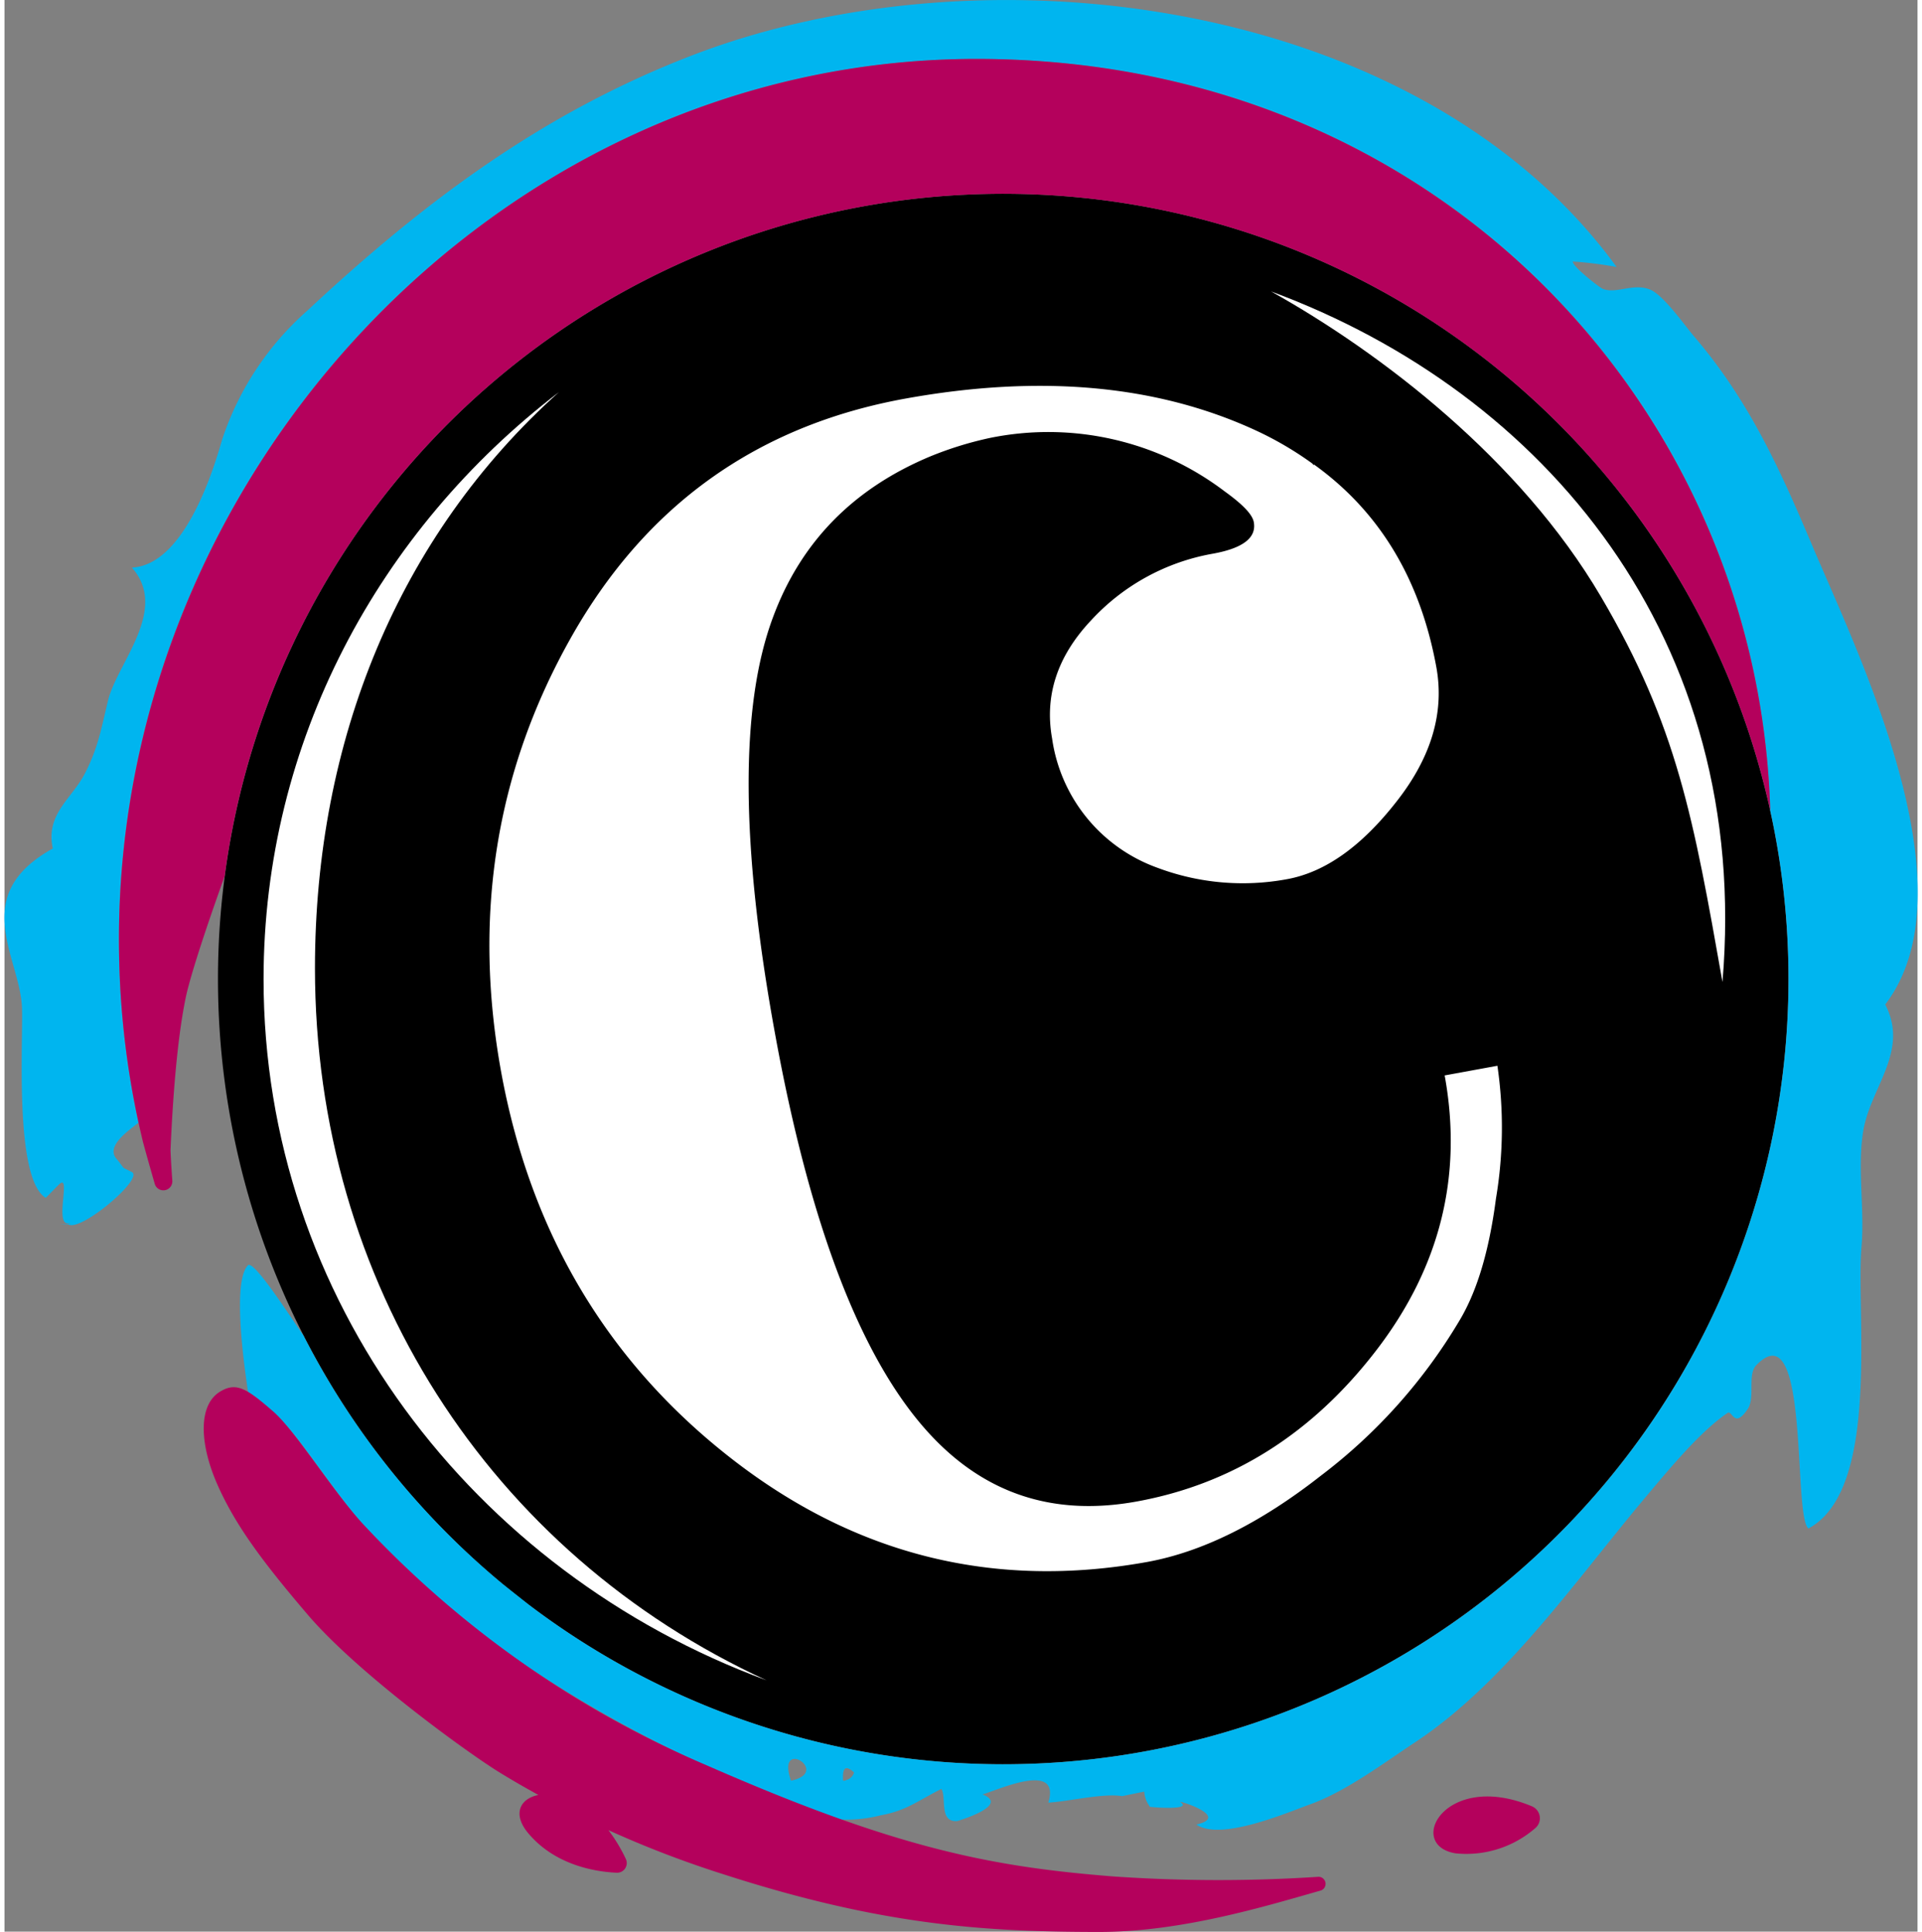
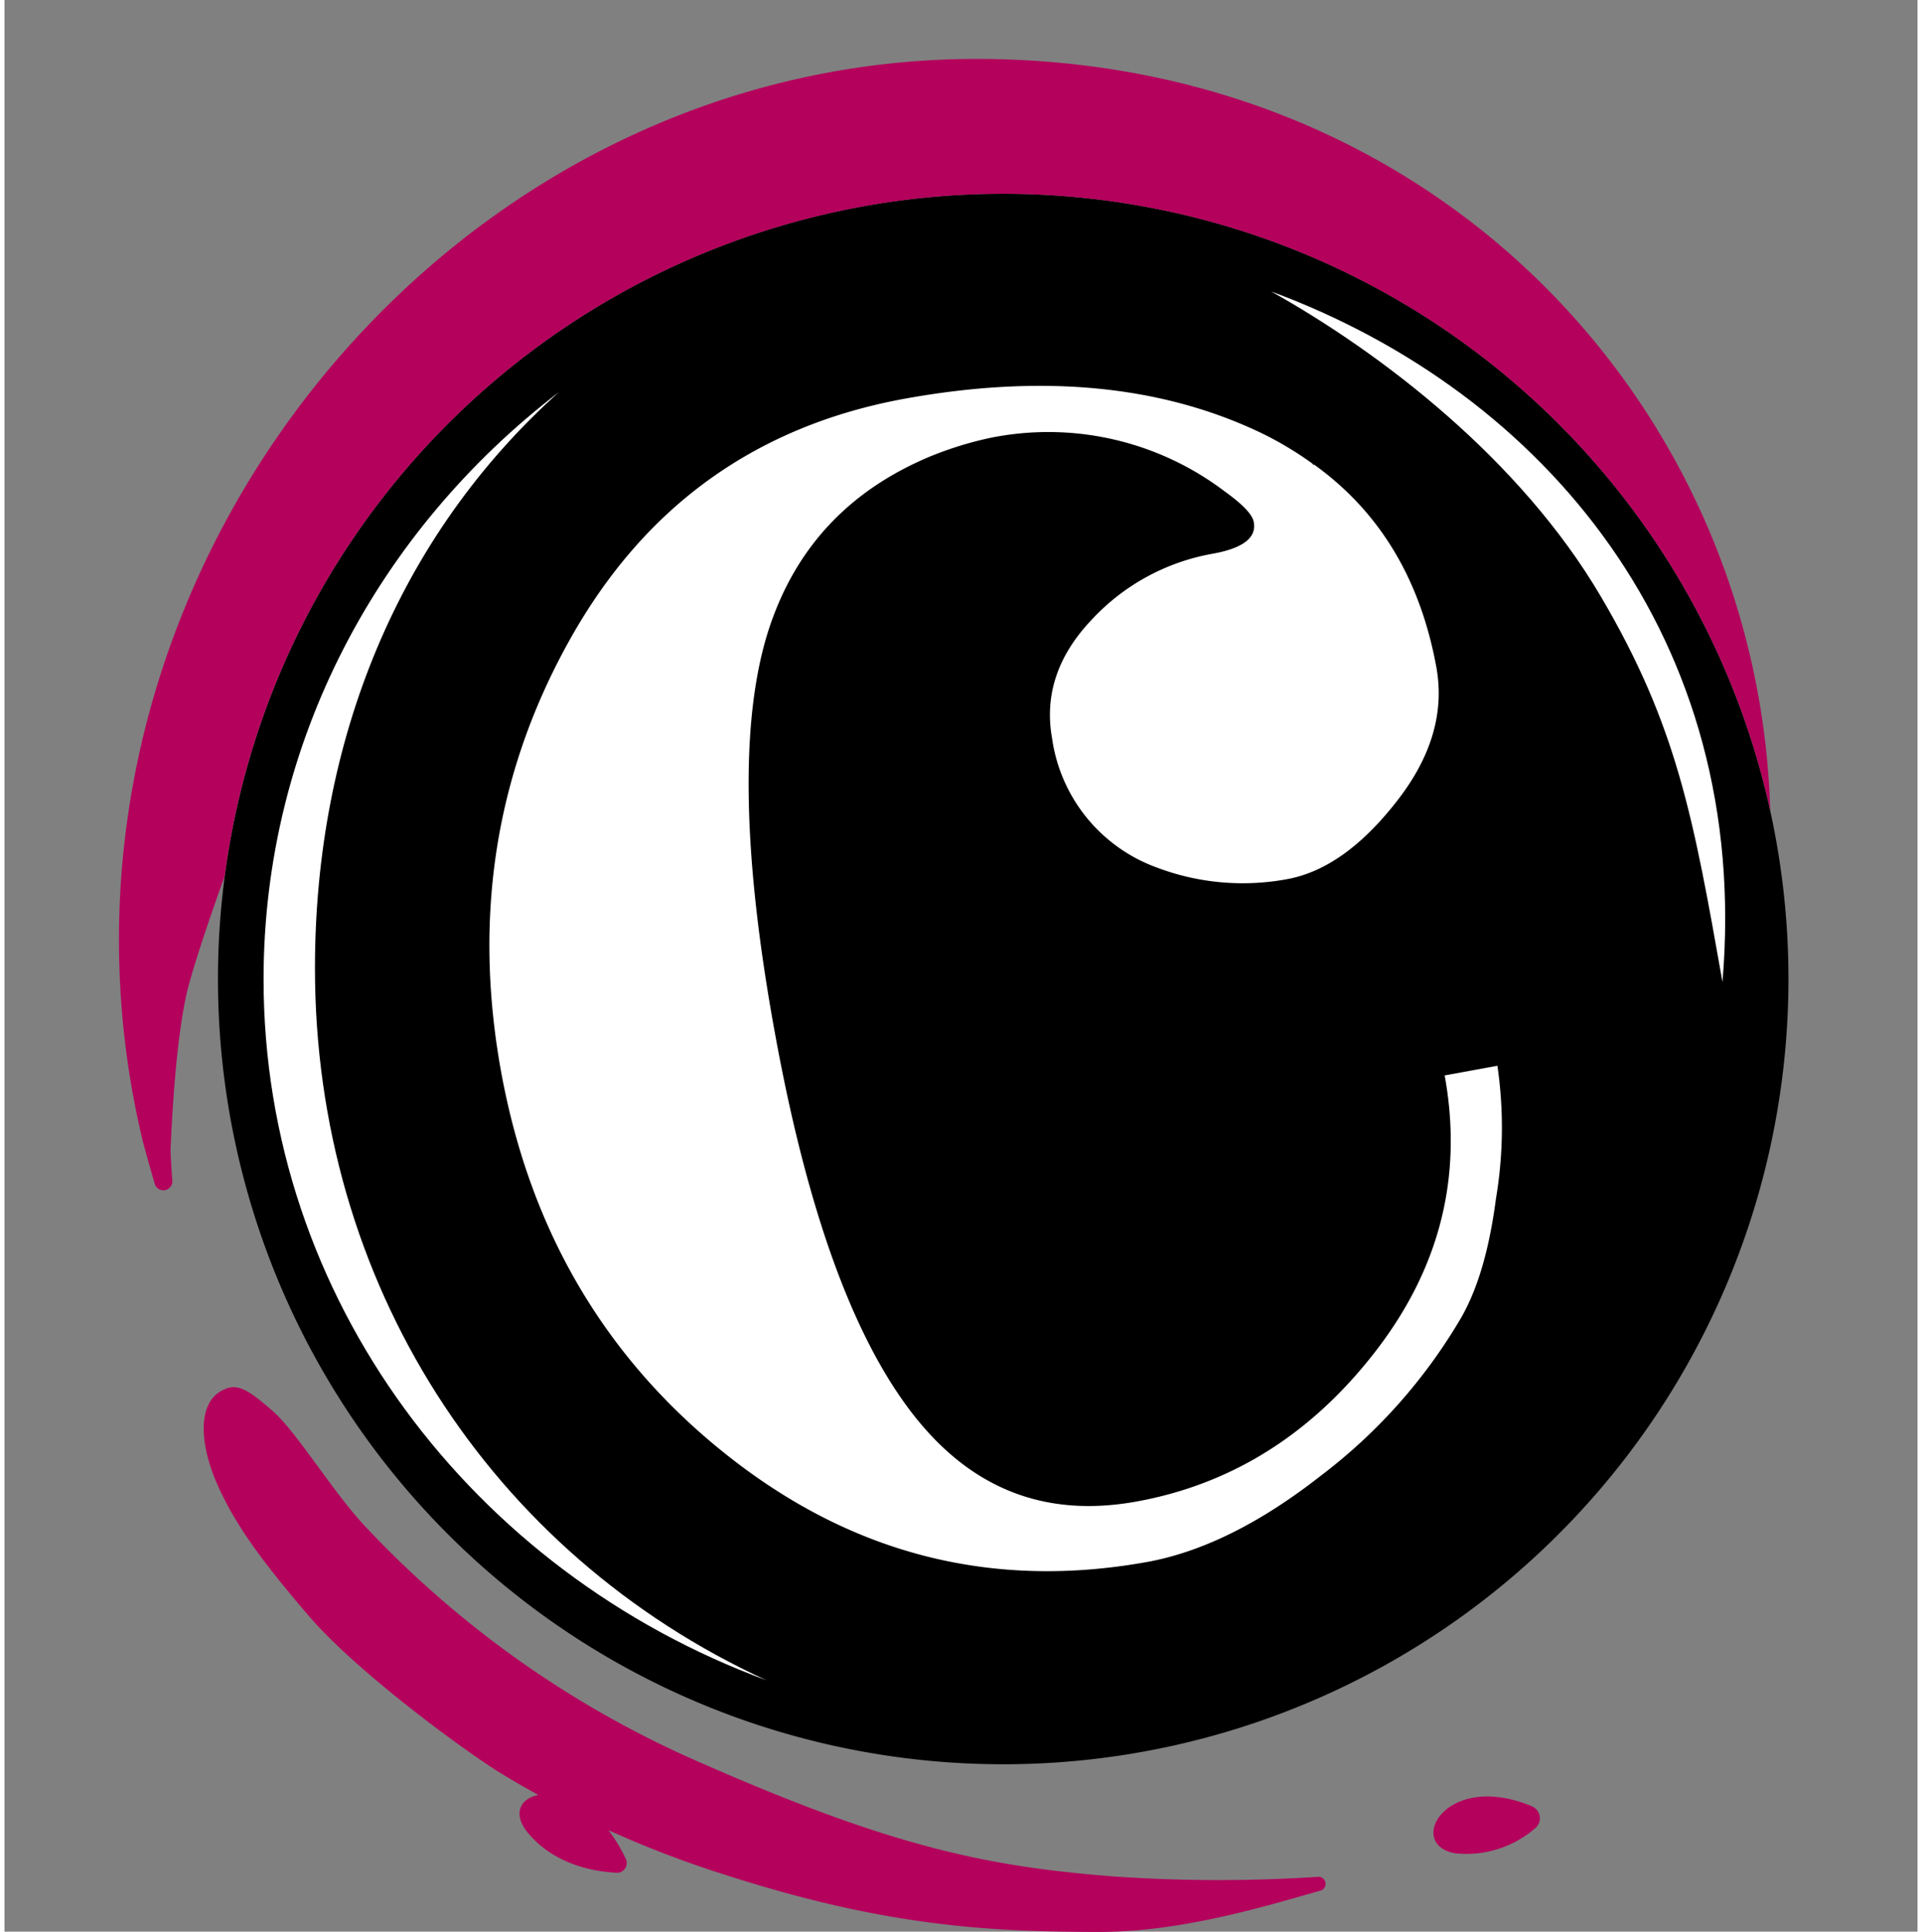
<svg xmlns="http://www.w3.org/2000/svg" width="199px" height="200px" viewBox="0 0 198.04 199.97">
  <rect x="0" y="0" width="198.04" height="199.97" fill="#808080" stroke="none" />
  <defs>
    <style>
      .cls-1 {
        fill: #00b5ef;
      }

      .cls-2 {
        fill: #fff;
      }

      .cls-3 {
        fill: #b4015c;
      }
    </style>
  </defs>
  <title>fc-2020-pastille</title>
  <g id="Layer_2" data-name="Layer 2">
    <g id="Layer_1-2" data-name="Layer 1">
      <g>
        <path d="M22.1,101.35a81.29,81.29,0,1,1,81.29,81.29A81.29,81.29,0,0,1,22.1,101.35Z" />
-         <path class="cls-1" d="M51.6,164a81.63,81.63,0,0,1-20.65-25.74c-1.76-2.55-5.13-7.78-5.74-7.28-1.41,1.43-.76,8,0,13.1a29,29,0,0,1,3.21,2.66c2.49,2.48,5.38,7.34,9.44,12C49,171.39,67.34,180.58,73.45,183.13c5,2.09,9.1,3.87,13,5.22a14,14,0,0,0,4.23-.42c2.69-.49,3.74-1.44,6.31-2.74.55.91-.27,3.47,1.64,3.33,0,0,5.54-1.61,2.62-2.76,1.59-.45,8.13-3.5,6.81.85,2-.1,5.67-1,7.64-.67l2.29-.47a2.85,2.85,0,0,0,.58,1.55c-.76,0,4.62.5,3.16-.46-.41-.27,5.31,1.49,1.66,2.32,2.5,1.74,9.38-1.23,11.77-2.09,3.75-1.35,7.65-4.3,11-6.51,9.23-6.16,16.49-16.65,23.56-25.09,2.88-3.43,5.85-7,8.64-8.91.52-.37.67,1.71,2.1-.41.8-1.18-.06-3.55.89-4.54,5.56-5.76,3.76,15.66,5.4,16.9,7.49-4,4.9-22.27,5.49-29.13.34-4-.45-8.13.18-12,.75-4.56,4.79-8.26,2.28-13.11,9.2-12.07-2.9-36.48-7.65-47.73-3.33-7.88-6.52-14.87-12.15-21.45-.87-1-3.12-4.23-4.52-4.82-1.74-.73-3.46.46-4.91-.08-.31-.11-3.13-2.3-3.12-2.84a40.15,40.15,0,0,1,4.54.57C146.78,0,101.93-6.09,71.19,5.73c-15.4,5.92-27.72,15.11-39.82,26.41a30.61,30.61,0,0,0-8.85,13.4c-1,3.52-4,12.95-9.33,13.22,3.87,4.37-1.54,9.9-2.47,13.76-.7,2.88-1,4.81-2.37,7.5S4.23,84.24,5,87.84c-8.79,4.88-3.38,11.25-3.19,16.49C1.94,107.8,1,122,4.26,124c.37-.33,0,0,1.35-1.35s-.41,3.92.91,4-2.26.05.07.09c1.24.86,7.87-4.74,6.6-5.4s-.56-.14-1.62-1.41,1.18-2.83,2.3-3.7a89.28,89.28,0,0,1-2-16.68C10.58,50.11,50.74,6.1,100.62,6.1c48.2,0,81,36.6,82.17,77.79h0A81.29,81.29,0,0,1,54.3,166.14m27.12,18.2c-1.61-4.59,4.26-.89,0,0Zm5.7-.05s-.1.07-.31.05c0-.37-.19-2.09,1.14-.85A1.13,1.13,0,0,1,87.11,184.28Z" />
        <path class="cls-2" d="M144.09,83q-5.39,6.9-11.24,8a25.11,25.11,0,0,1-13.53-1.18,16.72,16.72,0,0,1-10.87-13.37c-.79-4.4.51-8.47,4-12.19a22.42,22.42,0,0,1,12.64-6.94c3.11-.56,4.54-1.65,4.24-3.27-.14-.79-1.14-1.83-3-3.17A30.2,30.2,0,0,0,102,45.34a36.48,36.48,0,0,0-6.14,1.9q-12,5-16.31,16.68-5.14,13.8.22,43.1,5.46,30,16,41.42c5.73,6.21,12.84,8.56,21.43,7q14.83-2.7,24.78-15.61t7.11-28.5l5.46-1a44.25,44.25,0,0,1-.15,13.75c-.72,5.52-2,9.74-3.88,12.8a56,56,0,0,1-14.25,15.89q-9.36,7.34-17.93,8.92Q94.52,166,75.26,151T51.42,111Q47,86.75,58.58,66.12T93.17,41.28q21.08-3.83,36.48,3.33A35.2,35.2,0,0,1,135.41,48s.06.13.13.13,0,0,0-.06q10.19,7.3,12.69,21Q149.51,76.12,144.09,83Z" />
      </g>
      <g>
        <path class="cls-3" d="M114.74,194.25c-12.51-1-22.3-2.84-42-11.48A104.92,104.92,0,0,1,37.33,158c-3.24-3.42-7.15-9.83-9.52-11.89-2.65-2.31-3.75-3-5.29-2.16-2.55,1.31-2.36,5.55-.42,9.87,1.82,4.06,4.52,7.75,9.27,13.31,5,5.89,16.12,14,19.69,16.24,1.37.85,2.78,1.66,4.21,2.45-1.81.35-2.72,1.87-1.14,3.85,2.78,3.41,7,4.1,9.26,4.2a1,1,0,0,0,.94-1.41,16.51,16.51,0,0,0-1.81-3A106.69,106.69,0,0,0,74.34,194c16.31,5.28,27,6,39,6,8.57,0,17.32-2.7,22.93-4.29a.73.73,0,0,0-.24-1.42A158,158,0,0,1,114.74,194.25Z" />
        <path class="cls-3" d="M158.14,187a1.34,1.34,0,0,1,.31,2.27,10.87,10.87,0,0,1-8.24,2.59C145,191,149.16,183.23,158.14,187Z" />
        <path class="cls-3" d="M22.79,90.71a81.3,81.3,0,0,1,160-6.82c-1.18-41.19-34-77.79-82.17-77.79-49.88,0-90,44-88.74,93.43a88.66,88.66,0,0,0,2.45,18.66c.06.24.57,2.1,1.21,4.31a.93.93,0,0,0,1.83-.32c-.12-1.71-.19-3-.18-3.17.38-8.7,1.07-13.43,1.63-16C19.31,100.82,20.88,96,22.79,90.71Z" />
      </g>
      <path class="cls-2" d="M32.14,100.23c0-23.53,8.63-44.73,25.26-59.64C38.77,54.85,26.82,76.77,26.82,101.37c0,33.09,21.61,61.35,52.07,72.58C50.19,160.77,32.14,132.72,32.14,100.23Z" />
      <path class="cls-2" d="M177.85,101.66c3-35.45-18.34-61-46.73-71.49,11.46,6.4,25.79,17.4,34.12,31.55C173.17,75.18,174.85,84.7,177.85,101.66Z" />
    </g>
  </g>
</svg>